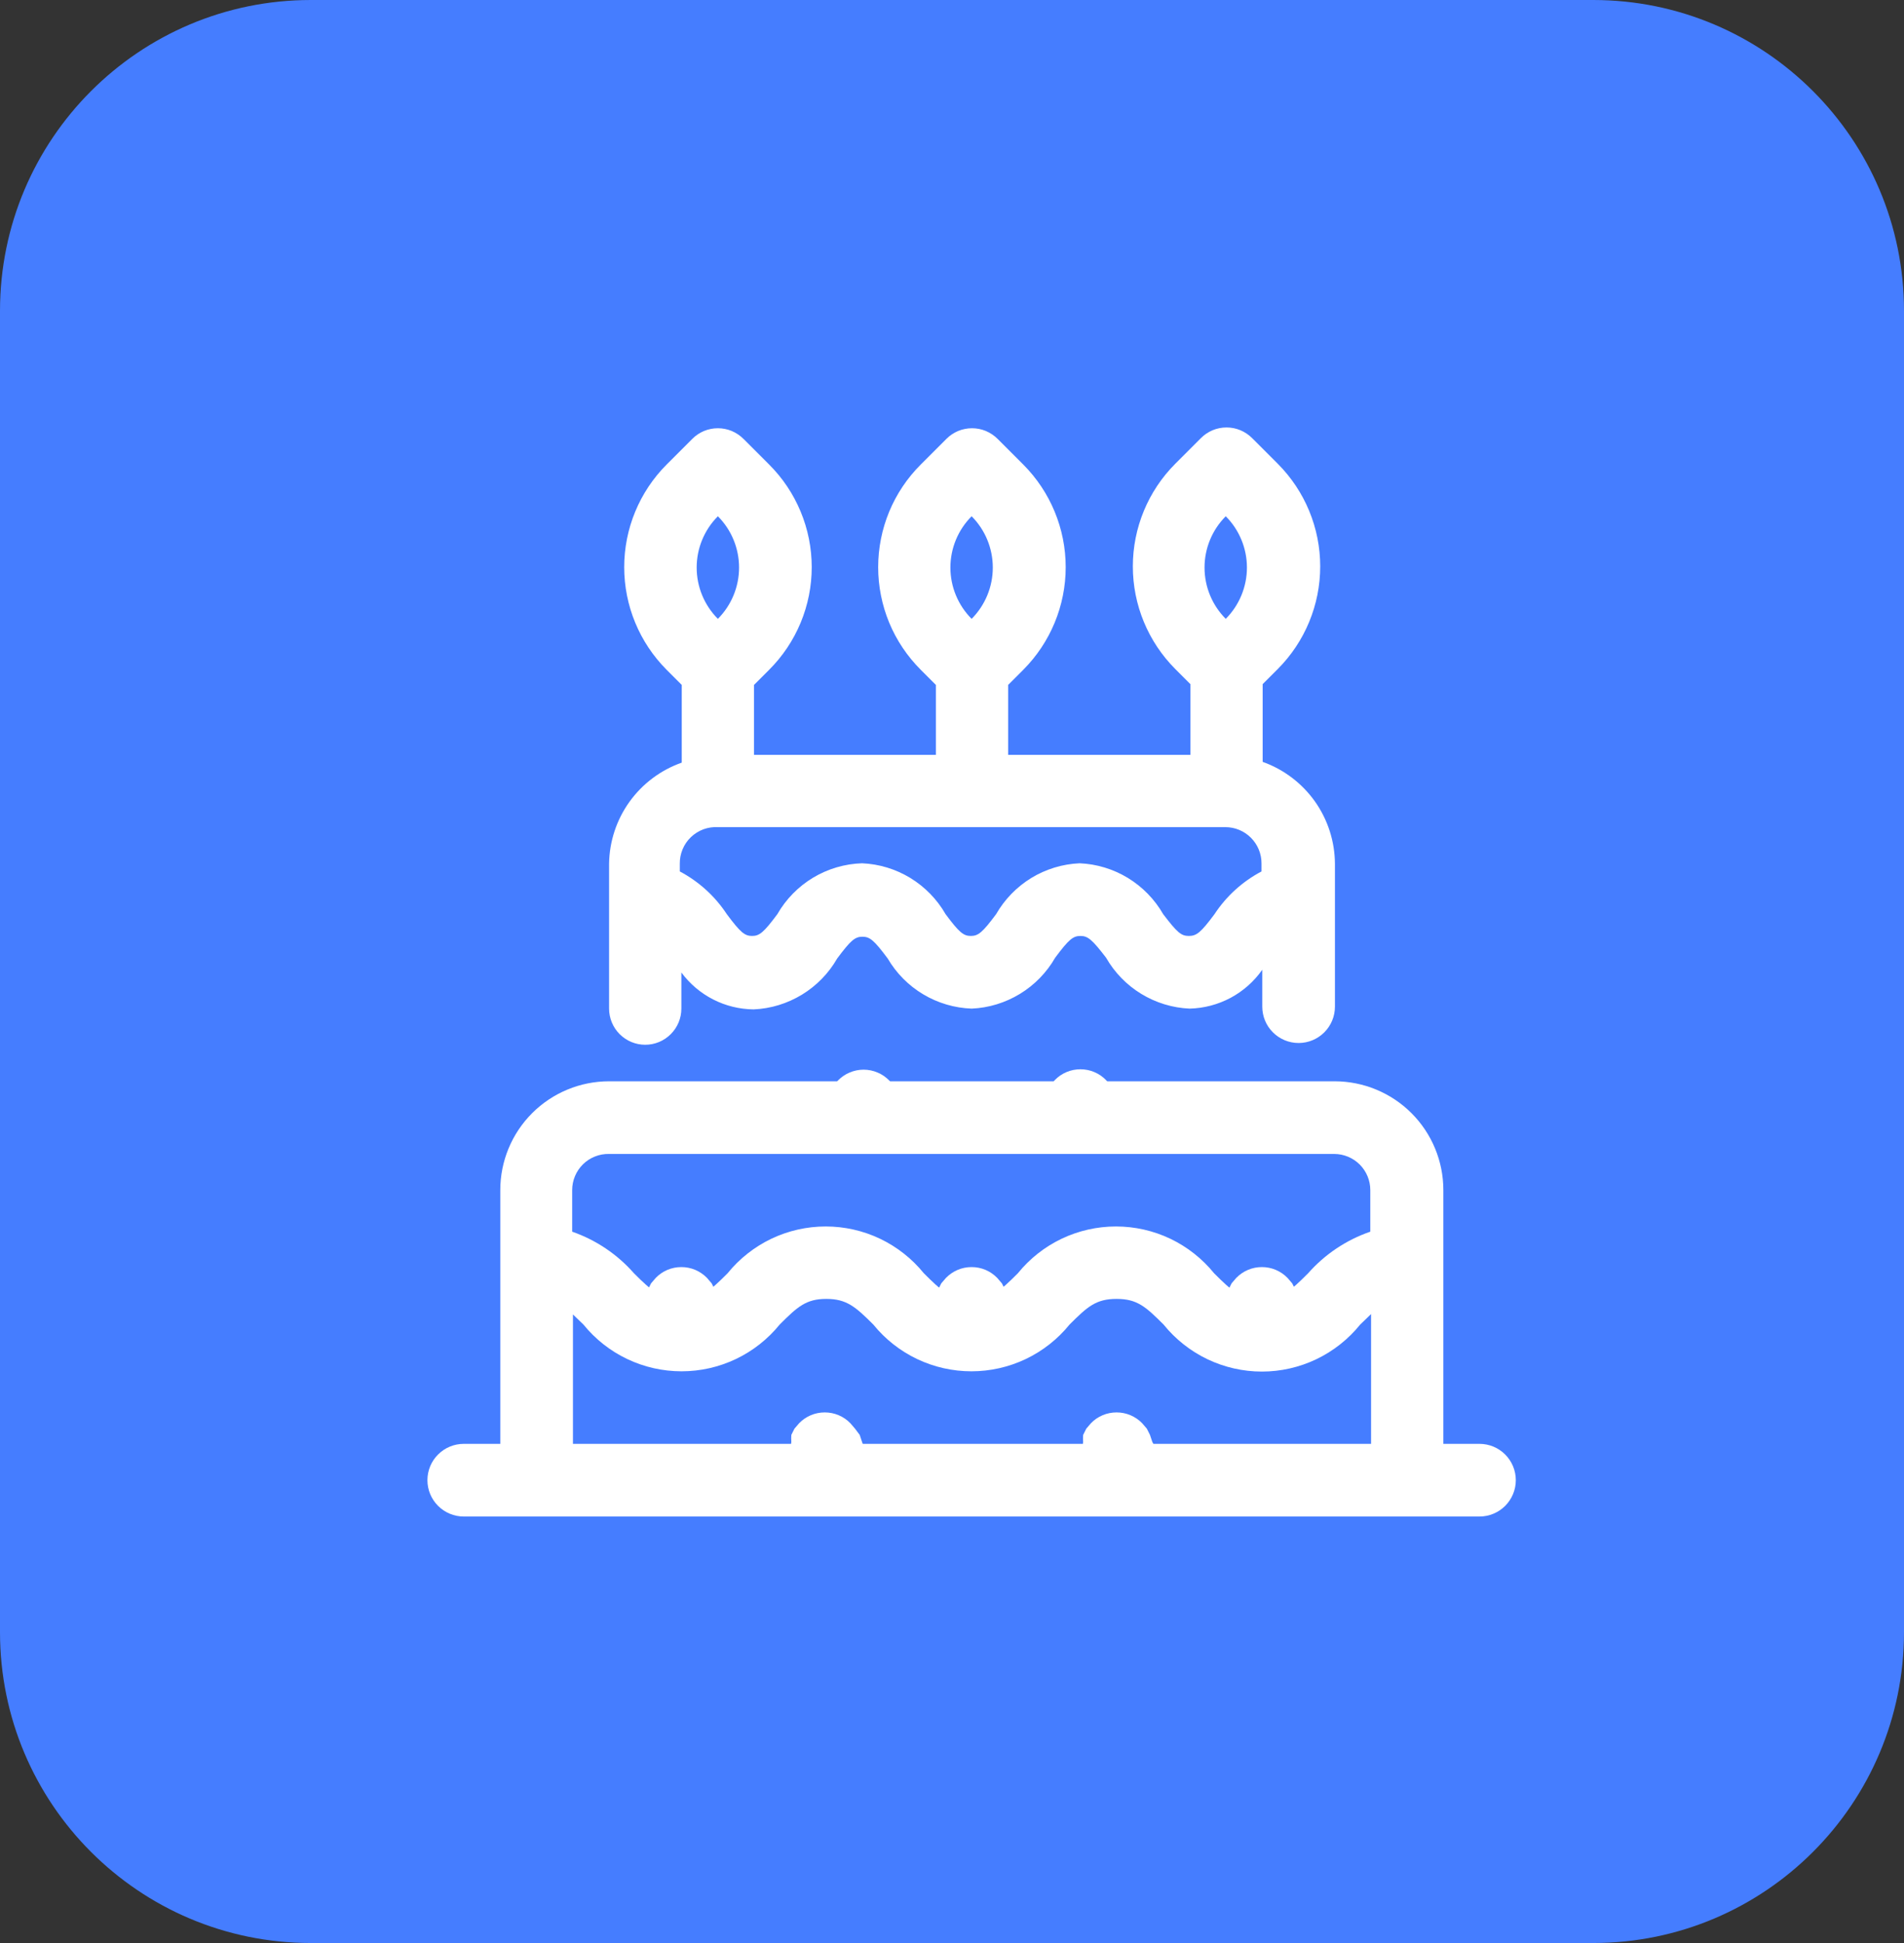
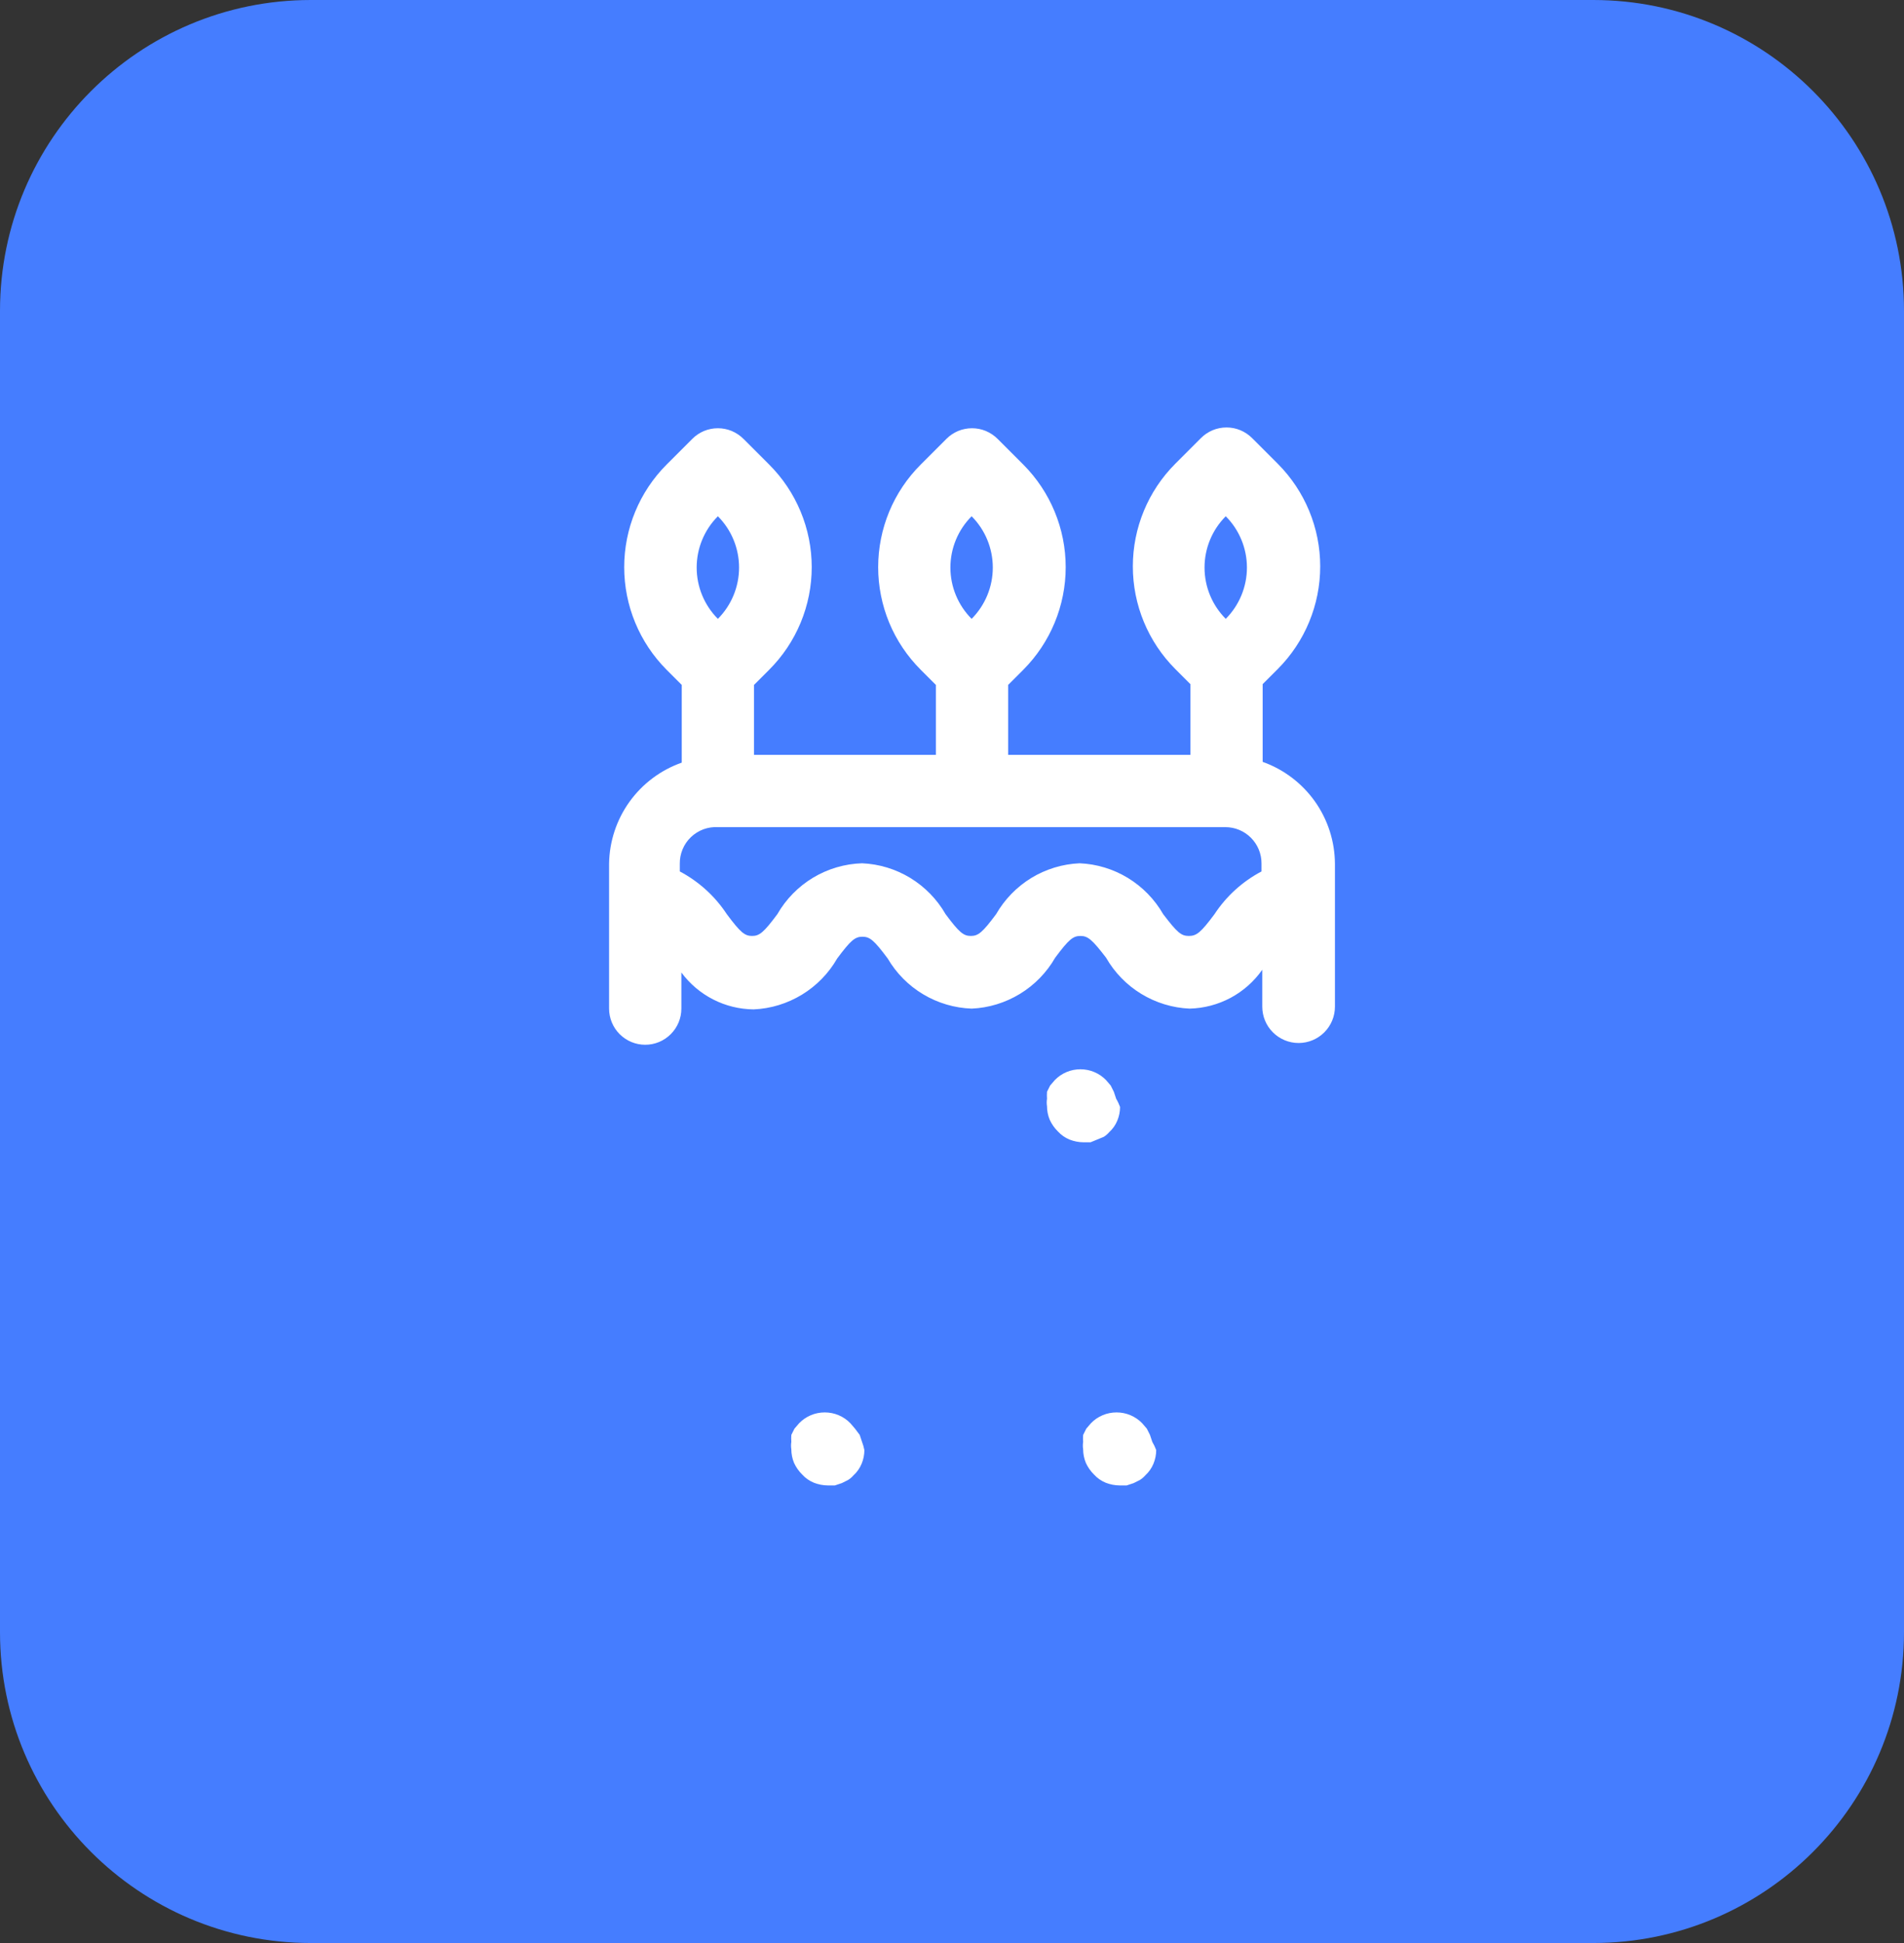
<svg xmlns="http://www.w3.org/2000/svg" width="49" height="50" viewBox="0 0 49 50" fill="none">
  <rect x="0" y="0" width="49" height="50" fill="#333333" stroke="none" />
  <path d="M0 8C0 3.582 3.582 0 8 0H41C45.418 0 49 3.582 49 8V42C49 46.418 45.418 50 41 50H8C3.582 50 0 46.418 0 42V8Z" fill="#457DFF" />
  <path d="M29.655 37.105L29.595 36.925L29.515 36.765L29.395 36.625C29.309 36.536 29.206 36.466 29.093 36.418C28.98 36.37 28.858 36.346 28.735 36.346C28.612 36.346 28.49 36.37 28.377 36.418C28.263 36.466 28.16 36.536 28.075 36.625L27.955 36.765L27.875 36.925C27.87 36.985 27.87 37.045 27.875 37.105C27.865 37.168 27.865 37.232 27.875 37.295C27.875 37.415 27.899 37.534 27.945 37.645C27.996 37.757 28.067 37.858 28.155 37.945C28.238 38.036 28.34 38.108 28.455 38.155C28.569 38.2 28.692 38.224 28.815 38.225H28.995L29.175 38.165L29.335 38.085C29.387 38.052 29.435 38.012 29.475 37.965C29.567 37.882 29.638 37.779 29.685 37.665C29.731 37.554 29.755 37.435 29.755 37.315C29.728 37.242 29.695 37.172 29.655 37.105Z" fill="white" />
  <path d="M22.185 37.105L22.125 36.925L22.005 36.765L21.885 36.625C21.799 36.536 21.697 36.466 21.583 36.418C21.47 36.37 21.348 36.346 21.225 36.346C21.102 36.346 20.98 36.37 20.867 36.418C20.753 36.466 20.651 36.536 20.565 36.625L20.445 36.765L20.365 36.925C20.361 36.985 20.361 37.045 20.365 37.105C20.355 37.168 20.355 37.232 20.365 37.295C20.365 37.415 20.389 37.534 20.435 37.645C20.486 37.757 20.557 37.858 20.645 37.945C20.728 38.036 20.83 38.108 20.945 38.155C21.06 38.2 21.182 38.224 21.305 38.225H21.485L21.665 38.165L21.825 38.085C21.878 38.052 21.925 38.012 21.965 37.965C22.057 37.882 22.128 37.779 22.175 37.665C22.221 37.554 22.245 37.435 22.245 37.315C22.231 37.243 22.211 37.173 22.185 37.105Z" fill="white" />
-   <path d="M18.455 33.365L18.395 33.185L18.315 33.025L18.195 32.885C18.109 32.797 18.006 32.726 17.893 32.678C17.779 32.63 17.658 32.606 17.535 32.606C17.412 32.606 17.29 32.63 17.176 32.678C17.063 32.726 16.96 32.797 16.875 32.885L16.755 33.025L16.675 33.185C16.67 33.245 16.67 33.305 16.675 33.365C16.665 33.428 16.665 33.492 16.675 33.555C16.675 33.675 16.699 33.794 16.745 33.905C16.796 34.017 16.867 34.119 16.955 34.205C17.038 34.297 17.14 34.368 17.255 34.415C17.369 34.46 17.491 34.484 17.615 34.485H17.795L17.975 34.425L18.005 34.325C18.057 34.292 18.105 34.252 18.145 34.205C18.236 34.122 18.308 34.019 18.355 33.905C18.401 33.794 18.424 33.675 18.425 33.555C18.439 33.492 18.45 33.429 18.455 33.365Z" fill="white" />
-   <path d="M25.924 33.365L25.864 33.185L25.784 33.025L25.664 32.885C25.578 32.797 25.476 32.726 25.363 32.678C25.249 32.63 25.127 32.606 25.004 32.606C24.881 32.606 24.759 32.63 24.646 32.678C24.533 32.726 24.43 32.797 24.344 32.885L24.224 33.025L24.144 33.185C24.14 33.245 24.14 33.305 24.144 33.365C24.134 33.428 24.134 33.492 24.144 33.555C24.145 33.675 24.168 33.794 24.214 33.905C24.265 34.017 24.336 34.119 24.424 34.205C24.507 34.297 24.61 34.368 24.724 34.415C24.839 34.46 24.961 34.484 25.084 34.485H25.264L25.444 34.425L25.604 34.345C25.657 34.312 25.704 34.272 25.744 34.225C25.836 34.142 25.908 34.039 25.954 33.925C26 33.814 26.024 33.695 26.024 33.575C25.998 33.502 25.964 33.431 25.924 33.365Z" fill="white" />
-   <path d="M28.725 28.275L28.665 28.095L28.585 27.935L28.465 27.795C28.379 27.706 28.277 27.636 28.163 27.588C28.05 27.54 27.928 27.516 27.805 27.516C27.682 27.516 27.56 27.54 27.447 27.588C27.333 27.636 27.231 27.706 27.145 27.795L27.025 27.935L26.945 28.095C26.941 28.155 26.941 28.215 26.945 28.275C26.935 28.338 26.935 28.402 26.945 28.465C26.945 28.585 26.969 28.704 27.015 28.815C27.066 28.927 27.137 29.029 27.225 29.115C27.308 29.206 27.41 29.278 27.525 29.325C27.64 29.37 27.762 29.394 27.885 29.395H28.065L28.245 29.335L28.405 29.255C28.458 29.222 28.505 29.182 28.545 29.135C28.637 29.052 28.709 28.949 28.755 28.835C28.801 28.724 28.825 28.605 28.825 28.485C28.798 28.412 28.765 28.341 28.725 28.275Z" fill="white" />
-   <path d="M23.125 28.275L23.065 28.095L23.005 27.945L22.885 27.805C22.799 27.717 22.697 27.646 22.583 27.599C22.47 27.551 22.348 27.526 22.225 27.526C22.102 27.526 21.98 27.551 21.867 27.599C21.753 27.646 21.651 27.717 21.565 27.805L21.445 27.945L21.365 28.105C21.361 28.165 21.361 28.225 21.365 28.285C21.355 28.348 21.355 28.412 21.365 28.475C21.365 28.595 21.389 28.714 21.435 28.825C21.486 28.937 21.557 29.039 21.645 29.125C21.728 29.217 21.83 29.288 21.945 29.335C22.06 29.38 22.182 29.404 22.305 29.405H22.485L22.665 29.345L22.825 29.265C22.878 29.233 22.925 29.192 22.965 29.145C23.057 29.062 23.128 28.959 23.175 28.845C23.221 28.734 23.245 28.615 23.245 28.495C23.213 28.418 23.172 28.344 23.125 28.275Z" fill="white" />
-   <path d="M33.395 33.365L33.335 33.185L33.255 33.025L33.135 32.885C33.049 32.797 32.947 32.726 32.833 32.678C32.72 32.63 32.598 32.606 32.475 32.606C32.352 32.606 32.23 32.63 32.117 32.678C32.003 32.726 31.901 32.797 31.815 32.885L31.695 33.025L31.615 33.185C31.611 33.245 31.611 33.305 31.615 33.365C31.605 33.428 31.605 33.492 31.615 33.555C31.615 33.675 31.639 33.794 31.685 33.905C31.736 34.017 31.807 34.119 31.895 34.205C31.978 34.297 32.08 34.368 32.195 34.415C32.31 34.46 32.432 34.484 32.555 34.485H32.735L32.915 34.425L33.005 34.325C33.058 34.292 33.105 34.252 33.145 34.205C33.237 34.122 33.309 34.019 33.355 33.905C33.401 33.794 33.425 33.675 33.425 33.555C33.42 33.491 33.41 33.427 33.395 33.365Z" fill="white" />
+   <path d="M28.725 28.275L28.665 28.095L28.585 27.935L28.465 27.795C28.379 27.706 28.277 27.636 28.163 27.588C28.05 27.54 27.928 27.516 27.805 27.516C27.682 27.516 27.56 27.54 27.447 27.588C27.333 27.636 27.231 27.706 27.145 27.795L27.025 27.935L26.945 28.095C26.941 28.155 26.941 28.215 26.945 28.275C26.935 28.338 26.935 28.402 26.945 28.465C26.945 28.585 26.969 28.704 27.015 28.815C27.066 28.927 27.137 29.029 27.225 29.115C27.308 29.206 27.41 29.278 27.525 29.325C27.64 29.37 27.762 29.394 27.885 29.395H28.065L28.405 29.255C28.458 29.222 28.505 29.182 28.545 29.135C28.637 29.052 28.709 28.949 28.755 28.835C28.801 28.724 28.825 28.605 28.825 28.485C28.798 28.412 28.765 28.341 28.725 28.275Z" fill="white" />
  <path d="M16.605 26.885C16.852 26.885 17.088 26.787 17.262 26.612C17.437 26.438 17.535 26.201 17.535 25.955V25.025C17.75 25.316 18.03 25.554 18.353 25.719C18.676 25.884 19.032 25.971 19.395 25.975C19.835 25.956 20.262 25.825 20.638 25.596C21.014 25.367 21.326 25.047 21.545 24.665C21.895 24.195 22.005 24.105 22.195 24.105C22.385 24.105 22.495 24.195 22.845 24.665C23.067 25.044 23.381 25.362 23.759 25.587C24.137 25.813 24.565 25.939 25.005 25.955C25.445 25.936 25.872 25.805 26.248 25.576C26.624 25.347 26.936 25.027 27.155 24.645C27.505 24.175 27.615 24.085 27.805 24.085C27.995 24.085 28.105 24.175 28.465 24.645C28.684 25.027 28.995 25.347 29.371 25.576C29.747 25.805 30.175 25.936 30.615 25.955C30.983 25.946 31.344 25.851 31.669 25.678C31.994 25.504 32.273 25.256 32.485 24.955V25.905C32.485 26.153 32.583 26.391 32.759 26.566C32.934 26.741 33.172 26.84 33.42 26.84C33.668 26.84 33.906 26.741 34.081 26.566C34.256 26.391 34.355 26.153 34.355 25.905V22.225C34.351 21.65 34.171 21.09 33.838 20.621C33.505 20.153 33.036 19.798 32.495 19.605V17.605L32.885 17.215C33.583 16.514 33.976 15.565 33.976 14.575C33.976 13.585 33.583 12.636 32.885 11.935L32.225 11.275C32.138 11.188 32.035 11.119 31.922 11.071C31.809 11.024 31.688 11 31.565 11C31.442 11 31.321 11.024 31.207 11.071C31.094 11.119 30.991 11.188 30.905 11.275L30.245 11.935C29.546 12.636 29.154 13.585 29.154 14.575C29.154 15.565 29.546 16.514 30.245 17.215L30.635 17.605V19.425H25.945V17.625L26.335 17.235C27.033 16.534 27.426 15.585 27.426 14.595C27.426 13.605 27.033 12.656 26.335 11.955L25.675 11.295C25.588 11.208 25.485 11.139 25.372 11.091C25.259 11.044 25.137 11.02 25.015 11.02C24.892 11.02 24.771 11.044 24.657 11.091C24.544 11.139 24.441 11.208 24.355 11.295L23.695 11.955C23.348 12.301 23.072 12.713 22.884 13.166C22.697 13.619 22.6 14.104 22.6 14.595C22.6 15.085 22.697 15.571 22.884 16.024C23.072 16.477 23.348 16.888 23.695 17.235L24.085 17.625V19.425H19.405V17.625L19.795 17.235C20.142 16.888 20.417 16.477 20.605 16.024C20.793 15.571 20.89 15.085 20.89 14.595C20.89 14.104 20.793 13.619 20.605 13.166C20.417 12.713 20.142 12.301 19.795 11.955L19.135 11.295C19.048 11.208 18.945 11.139 18.832 11.091C18.719 11.044 18.598 11.02 18.475 11.02C18.352 11.02 18.231 11.044 18.117 11.091C18.004 11.139 17.901 11.208 17.815 11.295L17.155 11.955C16.456 12.656 16.064 13.605 16.064 14.595C16.064 15.585 16.456 16.534 17.155 17.235L17.545 17.625V19.625C17.005 19.815 16.536 20.166 16.201 20.631C15.867 21.096 15.683 21.652 15.675 22.225V25.955C15.675 26.201 15.773 26.438 15.947 26.612C16.122 26.787 16.358 26.885 16.605 26.885ZM25.005 13.285C25.354 13.635 25.55 14.11 25.55 14.605C25.55 15.1 25.354 15.574 25.005 15.925C24.655 15.574 24.459 15.1 24.459 14.605C24.459 14.11 24.655 13.635 25.005 13.285ZM31.545 13.285C31.894 13.635 32.09 14.11 32.09 14.605C32.09 15.1 31.894 15.574 31.545 15.925C31.195 15.574 30.999 15.1 30.999 14.605C30.999 14.11 31.195 13.635 31.545 13.285ZM18.475 13.285C18.824 13.635 19.02 14.11 19.02 14.605C19.02 15.1 18.824 15.574 18.475 15.925C18.125 15.574 17.929 15.1 17.929 14.605C17.929 14.11 18.125 13.635 18.475 13.285ZM18.475 21.285H31.535C31.782 21.285 32.018 21.383 32.192 21.557C32.367 21.732 32.465 21.968 32.465 22.215V22.425C31.975 22.684 31.559 23.062 31.255 23.525C30.905 23.995 30.795 24.085 30.595 24.085C30.395 24.085 30.295 23.995 29.935 23.525C29.716 23.143 29.404 22.823 29.028 22.593C28.652 22.364 28.225 22.234 27.785 22.215C27.345 22.234 26.917 22.364 26.541 22.593C26.166 22.823 25.854 23.143 25.635 23.525C25.285 23.995 25.175 24.085 24.985 24.085C24.795 24.085 24.685 23.995 24.335 23.525C24.116 23.143 23.804 22.823 23.428 22.593C23.052 22.364 22.625 22.234 22.185 22.215C21.74 22.229 21.306 22.357 20.924 22.586C20.543 22.816 20.226 23.139 20.005 23.525C19.655 23.995 19.545 24.085 19.355 24.085C19.165 24.085 19.055 23.995 18.705 23.525C18.401 23.062 17.984 22.684 17.495 22.425V22.225C17.493 22.098 17.518 21.971 17.567 21.854C17.616 21.736 17.689 21.63 17.781 21.542C17.873 21.454 17.982 21.386 18.101 21.341C18.221 21.297 18.348 21.278 18.475 21.285Z" fill="white" />
-   <path d="M38.075 37.155H37.145V30.625C37.145 29.882 36.85 29.17 36.325 28.645C35.8 28.12 35.088 27.825 34.345 27.825H15.675C14.932 27.825 14.22 28.12 13.695 28.645C13.17 29.17 12.875 29.882 12.875 30.625V37.155H11.935C11.687 37.155 11.449 37.253 11.274 37.429C11.098 37.604 11 37.842 11 38.09C11 38.338 11.098 38.575 11.274 38.751C11.449 38.926 11.687 39.025 11.935 39.025H38.075C38.323 39.025 38.561 38.926 38.736 38.751C38.911 38.575 39.01 38.338 39.01 38.09C39.01 37.842 38.911 37.604 38.736 37.429C38.561 37.253 38.323 37.155 38.075 37.155ZM15.675 29.695H34.335C34.582 29.695 34.818 29.793 34.993 29.967C35.167 30.142 35.265 30.378 35.265 30.625V31.695C34.648 31.907 34.097 32.276 33.665 32.765C33.205 33.225 32.985 33.425 32.455 33.425C31.925 33.425 31.705 33.225 31.245 32.765C30.94 32.389 30.555 32.086 30.119 31.877C29.682 31.669 29.204 31.561 28.72 31.561C28.236 31.561 27.758 31.669 27.321 31.877C26.884 32.086 26.5 32.389 26.195 32.765C25.735 33.225 25.515 33.425 24.985 33.425C24.455 33.425 24.235 33.225 23.775 32.765C23.47 32.389 23.085 32.086 22.649 31.877C22.212 31.669 21.734 31.561 21.25 31.561C20.766 31.561 20.288 31.669 19.851 31.877C19.415 32.086 19.03 32.389 18.725 32.765C18.265 33.225 18.045 33.425 17.525 33.425C17.005 33.425 16.775 33.225 16.315 32.765C15.886 32.277 15.338 31.909 14.725 31.695V30.625C14.725 30.501 14.75 30.378 14.798 30.264C14.846 30.15 14.916 30.047 15.004 29.96C15.093 29.873 15.198 29.805 15.313 29.76C15.428 29.714 15.551 29.692 15.675 29.695ZM14.745 37.155V33.825L15.015 34.085C15.32 34.461 15.704 34.764 16.141 34.972C16.578 35.18 17.056 35.288 17.54 35.288C18.024 35.288 18.502 35.18 18.939 34.972C19.375 34.764 19.76 34.461 20.065 34.085C20.525 33.625 20.745 33.425 21.265 33.425C21.785 33.425 22.015 33.625 22.475 34.085C22.78 34.461 23.165 34.764 23.601 34.972C24.038 35.18 24.516 35.288 25 35.288C25.484 35.288 25.962 35.18 26.399 34.972C26.835 34.764 27.22 34.461 27.525 34.085C27.985 33.625 28.205 33.425 28.735 33.425C29.265 33.425 29.485 33.625 29.945 34.085C30.25 34.462 30.635 34.767 31.073 34.977C31.511 35.186 31.99 35.295 32.475 35.295C32.96 35.295 33.439 35.186 33.877 34.977C34.315 34.767 34.7 34.462 35.005 34.085L35.285 33.815V37.155H14.745Z" fill="white" />
</svg>